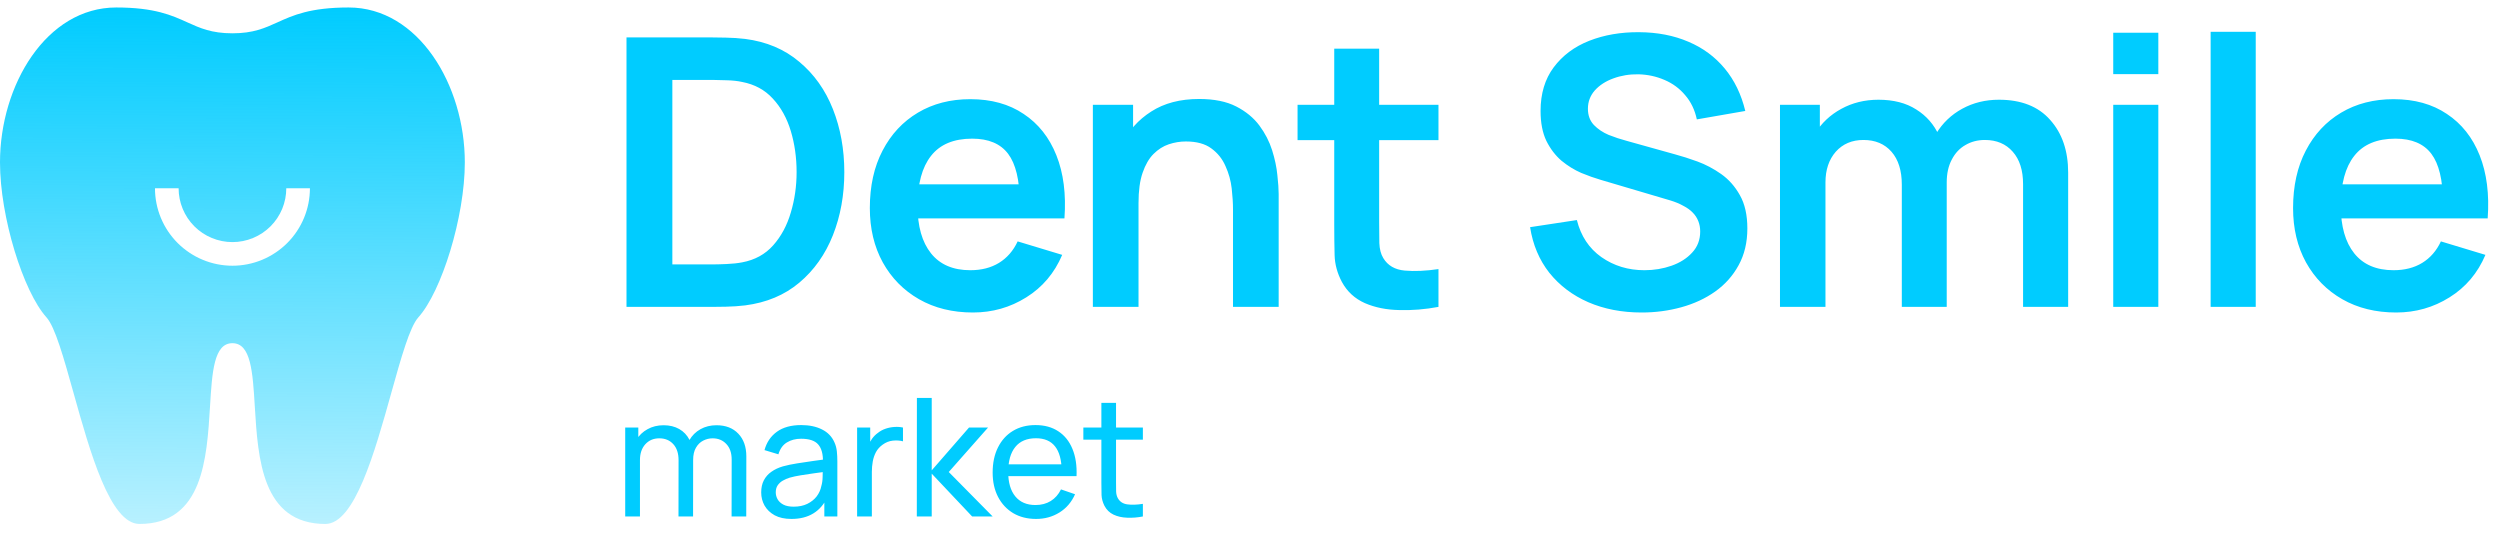
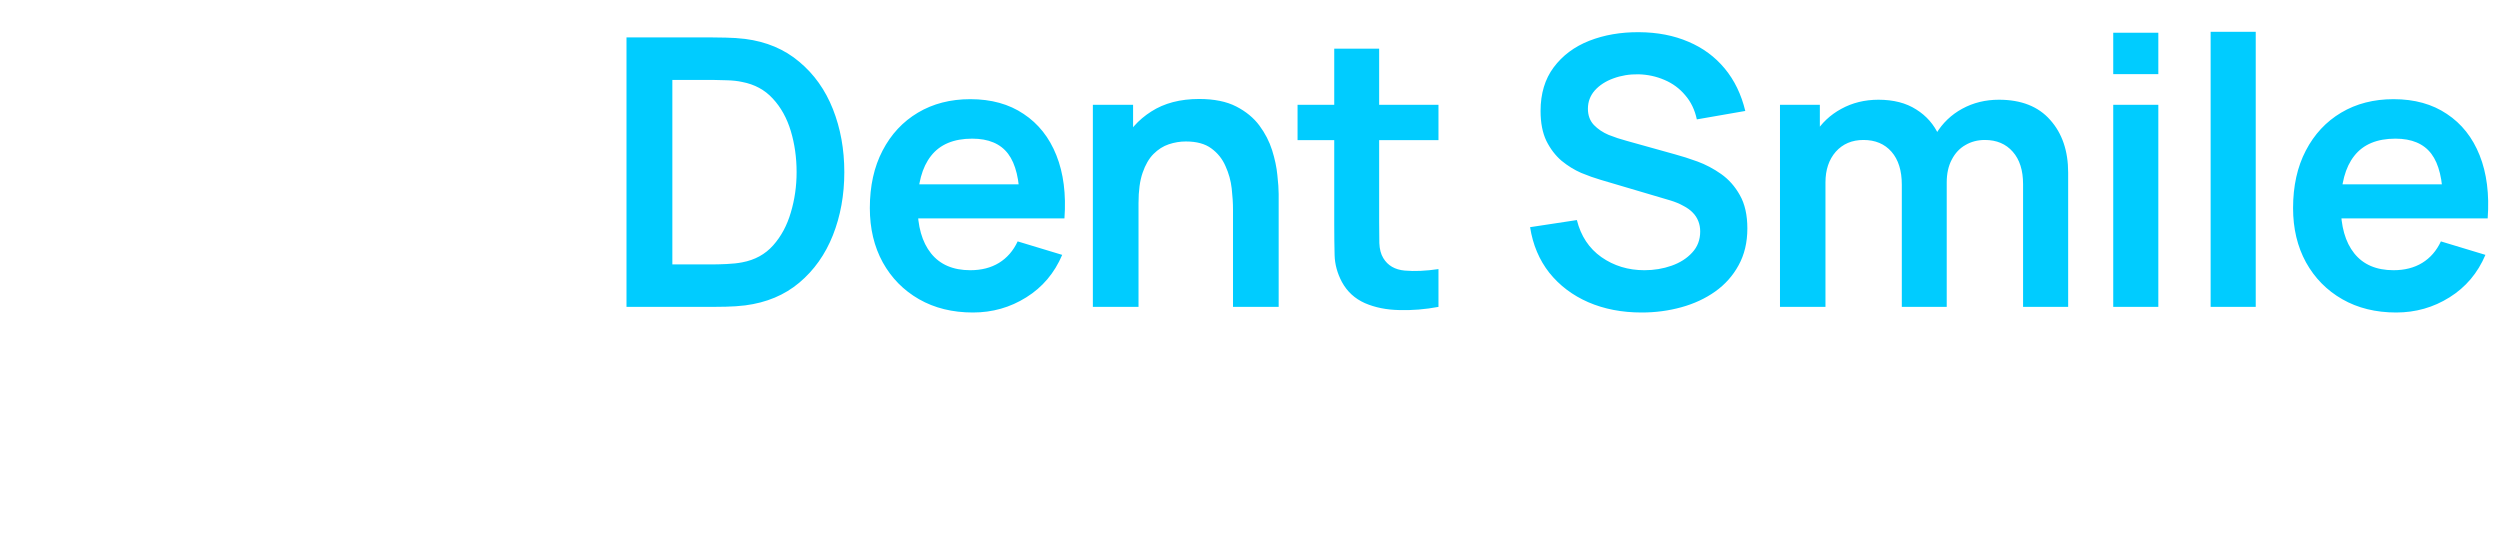
<svg xmlns="http://www.w3.org/2000/svg" width="167" height="36" viewBox="0 0 167 36" fill="none">
-   <path fill-rule="evenodd" clip-rule="evenodd" d="M0 10.85C0 5.675 3.105 0.5 7.763 0.5C10.326 0.5 11.479 1.023 12.515 1.493C13.361 1.876 14.129 2.225 15.525 2.225C16.921 2.225 17.689 1.876 18.535 1.493C19.571 1.023 20.724 0.5 23.288 0.5C27.945 0.5 31.05 5.675 31.05 10.85C31.05 14.49 29.498 19.475 27.945 21.2C27.371 21.838 26.796 23.892 26.143 26.228C25.032 30.206 23.691 35 21.735 35C17.499 35 17.233 30.638 17.021 27.157C16.881 24.847 16.764 22.925 15.525 22.925C14.286 22.925 14.169 24.847 14.029 27.157C13.817 30.638 13.552 35 9.315 35C7.359 35 6.019 30.206 4.907 26.228C4.254 23.892 3.679 21.838 3.105 21.2C1.552 19.475 0 14.49 0 10.85ZM20.309 14.556C20.569 13.928 20.703 13.255 20.703 12.575H19.124C19.124 13.047 19.031 13.516 18.851 13.952C18.67 14.388 18.405 14.785 18.071 15.119C17.737 15.453 17.34 15.718 16.904 15.898C16.468 16.079 16 16.172 15.528 16.172C15.055 16.172 14.588 16.079 14.151 15.898C13.715 15.718 13.318 15.453 12.984 15.119C12.65 14.785 12.385 14.388 12.205 13.952C12.024 13.516 11.931 13.047 11.931 12.575H10.353C10.353 13.255 10.486 13.928 10.746 14.556C11.007 15.184 11.388 15.754 11.868 16.235C12.349 16.715 12.919 17.096 13.547 17.356C14.175 17.617 14.848 17.75 15.528 17.75C16.207 17.75 16.88 17.617 17.508 17.356C18.136 17.096 18.706 16.715 19.187 16.235C19.668 15.754 20.049 15.184 20.309 14.556Z" fill="url(#paint0_linear_160_1149)" />
  <path d="M41.85 20.5V2.5H47.588C47.738 2.5 48.033 2.504 48.475 2.513C48.925 2.521 49.358 2.55 49.775 2.6C51.2 2.783 52.404 3.292 53.388 4.125C54.379 4.95 55.129 6.004 55.638 7.287C56.146 8.571 56.4 9.975 56.4 11.5C56.4 13.025 56.146 14.429 55.638 15.713C55.129 16.996 54.379 18.054 53.388 18.887C52.404 19.712 51.2 20.217 49.775 20.4C49.367 20.45 48.938 20.479 48.488 20.488C48.038 20.496 47.738 20.5 47.588 20.5H41.85ZM44.913 17.663H47.588C47.838 17.663 48.154 17.654 48.538 17.637C48.929 17.621 49.275 17.583 49.575 17.525C50.425 17.367 51.117 16.988 51.65 16.387C52.183 15.787 52.575 15.058 52.825 14.2C53.083 13.342 53.213 12.442 53.213 11.5C53.213 10.525 53.083 9.608 52.825 8.75C52.567 7.892 52.167 7.171 51.625 6.588C51.092 6.004 50.408 5.633 49.575 5.475C49.275 5.408 48.929 5.371 48.538 5.362C48.154 5.346 47.838 5.338 47.588 5.338H44.913V17.663ZM64.993 20.875C63.626 20.875 62.426 20.579 61.392 19.988C60.359 19.396 59.551 18.575 58.968 17.525C58.392 16.475 58.105 15.267 58.105 13.9C58.105 12.425 58.388 11.146 58.955 10.062C59.522 8.971 60.309 8.125 61.318 7.525C62.326 6.925 63.492 6.625 64.817 6.625C66.218 6.625 67.405 6.954 68.38 7.612C69.363 8.262 70.093 9.183 70.567 10.375C71.043 11.567 71.222 12.971 71.105 14.588H68.118V13.488C68.109 12.021 67.851 10.95 67.343 10.275C66.834 9.6 66.034 9.262 64.942 9.262C63.709 9.262 62.792 9.646 62.193 10.412C61.593 11.171 61.292 12.283 61.292 13.75C61.292 15.117 61.593 16.175 62.193 16.925C62.792 17.675 63.667 18.05 64.817 18.05C65.559 18.05 66.197 17.887 66.73 17.562C67.272 17.229 67.688 16.75 67.98 16.125L70.955 17.025C70.438 18.242 69.638 19.188 68.555 19.863C67.48 20.538 66.293 20.875 64.993 20.875ZM60.343 14.588V12.312H69.63V14.588H60.343ZM82.365 20.5V14C82.365 13.575 82.336 13.104 82.278 12.588C82.219 12.071 82.082 11.575 81.865 11.1C81.657 10.617 81.34 10.221 80.915 9.912C80.499 9.604 79.932 9.45 79.215 9.45C78.832 9.45 78.453 9.512 78.078 9.637C77.703 9.762 77.361 9.979 77.053 10.287C76.753 10.588 76.511 11.004 76.328 11.537C76.144 12.062 76.053 12.738 76.053 13.562L74.265 12.8C74.265 11.65 74.486 10.608 74.928 9.675C75.378 8.742 76.036 8 76.903 7.45C77.769 6.892 78.836 6.612 80.103 6.612C81.103 6.612 81.928 6.779 82.578 7.112C83.228 7.446 83.745 7.871 84.128 8.387C84.511 8.904 84.794 9.454 84.978 10.037C85.161 10.621 85.278 11.175 85.328 11.7C85.386 12.217 85.415 12.637 85.415 12.963V20.5H82.365ZM73.003 20.5V7H75.69V11.188H76.053V20.5H73.003ZM96.09 20.5C95.198 20.667 94.323 20.738 93.465 20.712C92.615 20.696 91.852 20.542 91.177 20.25C90.502 19.95 89.99 19.479 89.64 18.837C89.331 18.254 89.169 17.658 89.152 17.05C89.136 16.442 89.127 15.754 89.127 14.988V3.25H92.127V14.812C92.127 15.354 92.131 15.829 92.14 16.238C92.156 16.646 92.244 16.979 92.402 17.238C92.702 17.738 93.181 18.017 93.84 18.075C94.498 18.133 95.248 18.1 96.09 17.975V20.5ZM86.677 9.363V7H96.09V9.363H86.677ZM109.66 20.875C108.343 20.875 107.156 20.646 106.098 20.188C105.048 19.729 104.181 19.075 103.498 18.225C102.823 17.367 102.393 16.35 102.21 15.175L105.335 14.7C105.602 15.767 106.148 16.592 106.973 17.175C107.806 17.758 108.764 18.05 109.848 18.05C110.489 18.05 111.093 17.95 111.66 17.75C112.227 17.55 112.685 17.258 113.035 16.875C113.393 16.492 113.573 16.021 113.573 15.463C113.573 15.213 113.531 14.983 113.448 14.775C113.364 14.558 113.239 14.367 113.073 14.2C112.914 14.033 112.706 13.883 112.448 13.75C112.198 13.608 111.906 13.488 111.573 13.387L106.923 12.012C106.523 11.896 106.089 11.742 105.623 11.55C105.164 11.35 104.727 11.079 104.31 10.738C103.902 10.387 103.564 9.946 103.298 9.412C103.039 8.871 102.91 8.204 102.91 7.412C102.91 6.254 103.202 5.283 103.785 4.5C104.377 3.708 105.168 3.117 106.16 2.725C107.16 2.333 108.268 2.142 109.485 2.15C110.718 2.158 111.818 2.371 112.785 2.788C113.752 3.196 114.56 3.792 115.21 4.575C115.86 5.358 116.318 6.304 116.585 7.412L113.348 7.975C113.214 7.342 112.956 6.804 112.573 6.362C112.198 5.912 111.735 5.571 111.185 5.338C110.643 5.104 110.064 4.979 109.448 4.963C108.848 4.954 108.289 5.046 107.773 5.237C107.264 5.421 106.852 5.688 106.535 6.037C106.227 6.388 106.073 6.796 106.073 7.263C106.073 7.704 106.206 8.067 106.473 8.35C106.739 8.625 107.068 8.846 107.46 9.012C107.86 9.171 108.264 9.304 108.673 9.412L111.898 10.312C112.339 10.429 112.835 10.588 113.385 10.787C113.935 10.988 114.464 11.267 114.973 11.625C115.481 11.983 115.898 12.454 116.223 13.037C116.556 13.621 116.723 14.363 116.723 15.262C116.723 16.196 116.527 17.017 116.135 17.725C115.752 18.425 115.231 19.008 114.573 19.475C113.914 19.942 113.16 20.292 112.31 20.525C111.468 20.758 110.585 20.875 109.66 20.875ZM135.141 20.5V12.3C135.141 11.375 134.912 10.654 134.453 10.137C133.995 9.613 133.374 9.35 132.591 9.35C132.107 9.35 131.674 9.463 131.291 9.688C130.907 9.904 130.603 10.229 130.378 10.662C130.153 11.088 130.041 11.596 130.041 12.188L128.703 11.4C128.695 10.467 128.903 9.646 129.328 8.938C129.762 8.221 130.345 7.662 131.078 7.263C131.812 6.862 132.628 6.662 133.528 6.662C135.02 6.662 136.162 7.112 136.953 8.012C137.753 8.904 138.153 10.079 138.153 11.537V20.5H135.141ZM118.903 20.5V7H121.566V11.188H121.941V20.5H118.903ZM127.041 20.5V12.338C127.041 11.396 126.812 10.662 126.353 10.137C125.895 9.613 125.27 9.35 124.478 9.35C123.712 9.35 123.095 9.613 122.628 10.137C122.17 10.662 121.941 11.346 121.941 12.188L120.591 11.287C120.591 10.412 120.807 9.625 121.241 8.925C121.674 8.225 122.257 7.675 122.991 7.275C123.732 6.867 124.562 6.662 125.478 6.662C126.487 6.662 127.328 6.879 128.003 7.312C128.687 7.737 129.195 8.321 129.528 9.062C129.87 9.796 130.041 10.625 130.041 11.55V20.5H127.041ZM141.164 4.95V2.188H144.176V4.95H141.164ZM141.164 20.5V7H144.176V20.5H141.164ZM147.67 20.5V2.125H150.683V20.5H147.67ZM160.065 20.875C158.698 20.875 157.498 20.579 156.465 19.988C155.431 19.396 154.623 18.575 154.04 17.525C153.465 16.475 153.177 15.267 153.177 13.9C153.177 12.425 153.461 11.146 154.027 10.062C154.594 8.971 155.381 8.125 156.39 7.525C157.398 6.925 158.565 6.625 159.89 6.625C161.29 6.625 162.477 6.954 163.452 7.612C164.436 8.262 165.165 9.183 165.64 10.375C166.115 11.567 166.294 12.971 166.177 14.588H163.19V13.488C163.181 12.021 162.923 10.95 162.415 10.275C161.906 9.6 161.106 9.262 160.015 9.262C158.781 9.262 157.865 9.646 157.265 10.412C156.665 11.171 156.365 12.283 156.365 13.75C156.365 15.117 156.665 16.175 157.265 16.925C157.865 17.675 158.74 18.05 159.89 18.05C160.631 18.05 161.269 17.887 161.802 17.562C162.344 17.229 162.761 16.75 163.052 16.125L166.027 17.025C165.511 18.242 164.711 19.188 163.627 19.863C162.552 20.538 161.365 20.875 160.065 20.875ZM155.415 14.588V12.312H164.702V14.588H155.415Z" fill="#00CCFF" />
-   <path d="M48.87 34.5L48.876 30.7C48.876 30.256 48.757 29.909 48.519 29.66C48.284 29.407 47.978 29.28 47.6 29.28C47.38 29.28 47.171 29.332 46.973 29.434C46.775 29.534 46.614 29.691 46.489 29.907C46.364 30.12 46.302 30.393 46.302 30.727L45.785 30.518C45.778 30.096 45.864 29.728 46.044 29.413C46.227 29.093 46.476 28.846 46.791 28.67C47.107 28.494 47.462 28.406 47.858 28.406C48.478 28.406 48.966 28.595 49.322 28.973C49.677 29.346 49.855 29.851 49.855 30.485L49.849 34.5H48.87ZM41.764 34.5V28.56H42.639V30.149H42.749V34.5H41.764ZM45.323 34.5L45.328 30.738C45.328 30.283 45.211 29.928 44.977 29.671C44.742 29.411 44.43 29.28 44.041 29.28C43.657 29.28 43.345 29.413 43.106 29.677C42.868 29.941 42.749 30.291 42.749 30.727L42.232 30.419C42.232 30.034 42.324 29.689 42.507 29.385C42.69 29.081 42.94 28.842 43.255 28.67C43.57 28.494 43.928 28.406 44.328 28.406C44.727 28.406 45.075 28.49 45.373 28.659C45.669 28.828 45.899 29.07 46.06 29.385C46.221 29.697 46.302 30.069 46.302 30.502L46.297 34.5H45.323ZM52.866 34.665C52.422 34.665 52.05 34.584 51.75 34.423C51.453 34.258 51.227 34.042 51.073 33.774C50.923 33.506 50.848 33.213 50.848 32.894C50.848 32.582 50.906 32.313 51.024 32.086C51.145 31.855 51.313 31.664 51.53 31.514C51.746 31.36 52.004 31.238 52.305 31.151C52.587 31.073 52.903 31.008 53.251 30.953C53.603 30.894 53.959 30.841 54.318 30.793C54.677 30.745 55.013 30.7 55.325 30.655L54.973 30.859C54.984 30.331 54.877 29.941 54.654 29.688C54.434 29.434 54.052 29.308 53.51 29.308C53.15 29.308 52.835 29.39 52.564 29.555C52.296 29.717 52.107 29.981 51.997 30.348L51.068 30.067C51.211 29.546 51.487 29.137 51.898 28.84C52.309 28.544 52.85 28.395 53.521 28.395C54.06 28.395 54.522 28.492 54.907 28.686C55.295 28.877 55.574 29.167 55.743 29.555C55.827 29.739 55.88 29.939 55.902 30.155C55.924 30.368 55.935 30.591 55.935 30.826V34.5H55.066V33.075L55.27 33.208C55.046 33.688 54.732 34.051 54.329 34.297C53.929 34.542 53.442 34.665 52.866 34.665ZM53.015 33.846C53.367 33.846 53.671 33.783 53.928 33.658C54.188 33.53 54.397 33.363 54.555 33.158C54.712 32.949 54.815 32.722 54.863 32.476C54.918 32.293 54.947 32.089 54.951 31.866C54.958 31.638 54.962 31.464 54.962 31.343L55.303 31.491C54.984 31.535 54.67 31.578 54.362 31.618C54.054 31.658 53.763 31.702 53.488 31.75C53.213 31.794 52.965 31.847 52.745 31.91C52.584 31.961 52.432 32.027 52.289 32.108C52.149 32.188 52.036 32.293 51.948 32.421C51.863 32.546 51.821 32.702 51.821 32.889C51.821 33.05 51.861 33.204 51.942 33.35C52.026 33.497 52.155 33.616 52.327 33.708C52.503 33.8 52.732 33.846 53.015 33.846ZM57.255 34.5V28.56H58.13V29.995L57.987 29.808C58.056 29.625 58.146 29.456 58.256 29.302C58.37 29.148 58.496 29.022 58.636 28.923C58.79 28.798 58.964 28.703 59.158 28.637C59.352 28.571 59.55 28.532 59.752 28.521C59.954 28.507 60.143 28.52 60.319 28.56V29.479C60.113 29.424 59.888 29.409 59.642 29.434C59.396 29.46 59.169 29.55 58.96 29.704C58.769 29.84 58.621 30.005 58.515 30.199C58.412 30.393 58.34 30.604 58.3 30.831C58.26 31.055 58.24 31.284 58.24 31.519V34.5H57.255ZM61.243 34.5L61.249 26.58H62.239V31.42L64.73 28.56H66.001L63.377 31.53L66.309 34.5H64.939L62.239 31.64V34.5H61.243ZM69.213 34.665C68.63 34.665 68.12 34.537 67.684 34.28C67.251 34.02 66.914 33.658 66.672 33.197C66.43 32.731 66.309 32.188 66.309 31.569C66.309 30.919 66.428 30.358 66.666 29.886C66.904 29.409 67.236 29.042 67.662 28.785C68.091 28.525 68.593 28.395 69.169 28.395C69.766 28.395 70.274 28.532 70.692 28.808C71.114 29.082 71.429 29.475 71.638 29.985C71.851 30.494 71.942 31.101 71.913 31.805H70.923V31.453C70.912 30.723 70.764 30.179 70.478 29.82C70.192 29.456 69.766 29.275 69.202 29.275C68.597 29.275 68.136 29.469 67.821 29.858C67.506 30.247 67.348 30.804 67.348 31.53C67.348 32.23 67.506 32.773 67.821 33.158C68.136 33.543 68.586 33.736 69.169 33.736C69.561 33.736 69.902 33.646 70.192 33.466C70.481 33.286 70.709 33.028 70.874 32.691L71.814 33.015C71.583 33.539 71.235 33.946 70.769 34.236C70.307 34.522 69.788 34.665 69.213 34.665ZM67.018 31.805V31.018H71.407V31.805H67.018ZM76.344 34.5C75.992 34.57 75.644 34.597 75.299 34.583C74.958 34.572 74.654 34.504 74.386 34.379C74.118 34.251 73.915 34.053 73.776 33.785C73.658 33.55 73.594 33.314 73.583 33.075C73.576 32.834 73.572 32.56 73.572 32.256V26.91H74.551V32.212C74.551 32.454 74.553 32.661 74.557 32.834C74.564 33.006 74.603 33.154 74.672 33.279C74.804 33.514 75.013 33.651 75.299 33.691C75.589 33.732 75.937 33.721 76.344 33.658V34.5ZM72.368 29.369V28.56H76.344V29.369H72.368Z" fill="#00CCFF" />
  <defs>
    <linearGradient id="paint0_linear_160_1149" x1="15.525" y1="0.5" x2="15.333" y2="48.417" gradientUnits="userSpaceOnUse">
      <stop stop-color="#00CCFF" />
      <stop offset="1" stop-color="#00CCFF" stop-opacity="0" />
    </linearGradient>
  </defs>
</svg>